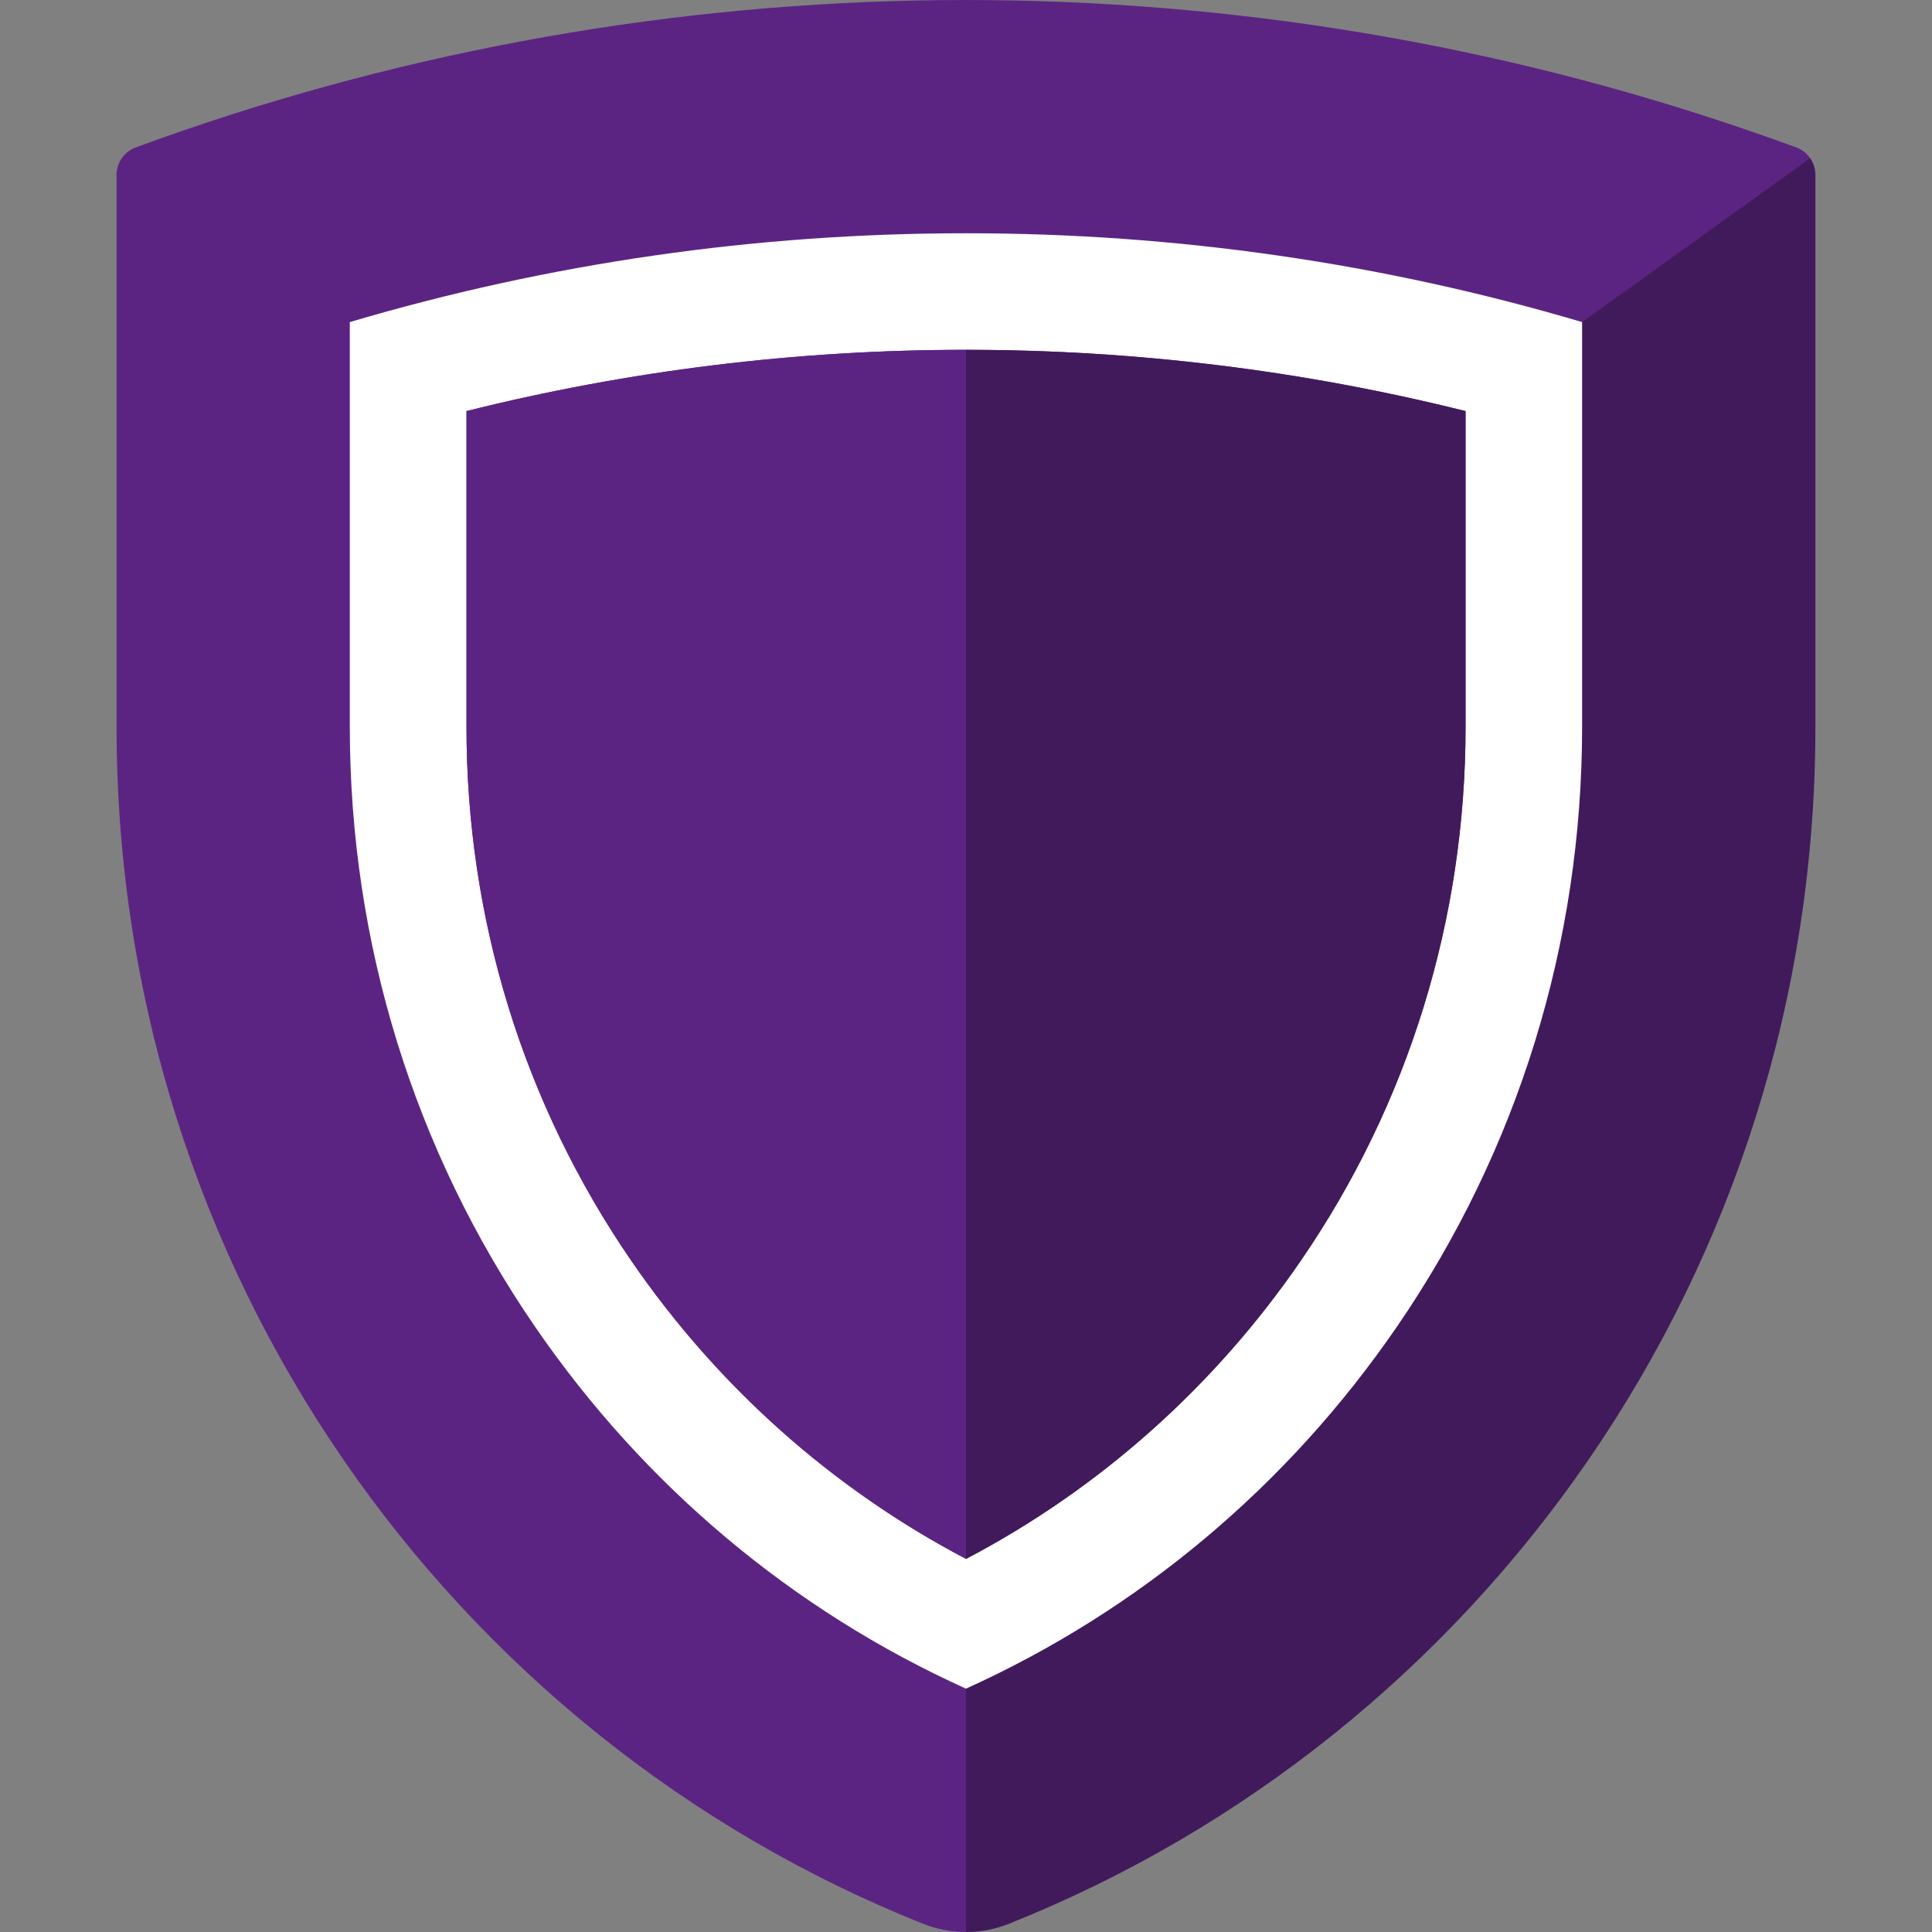
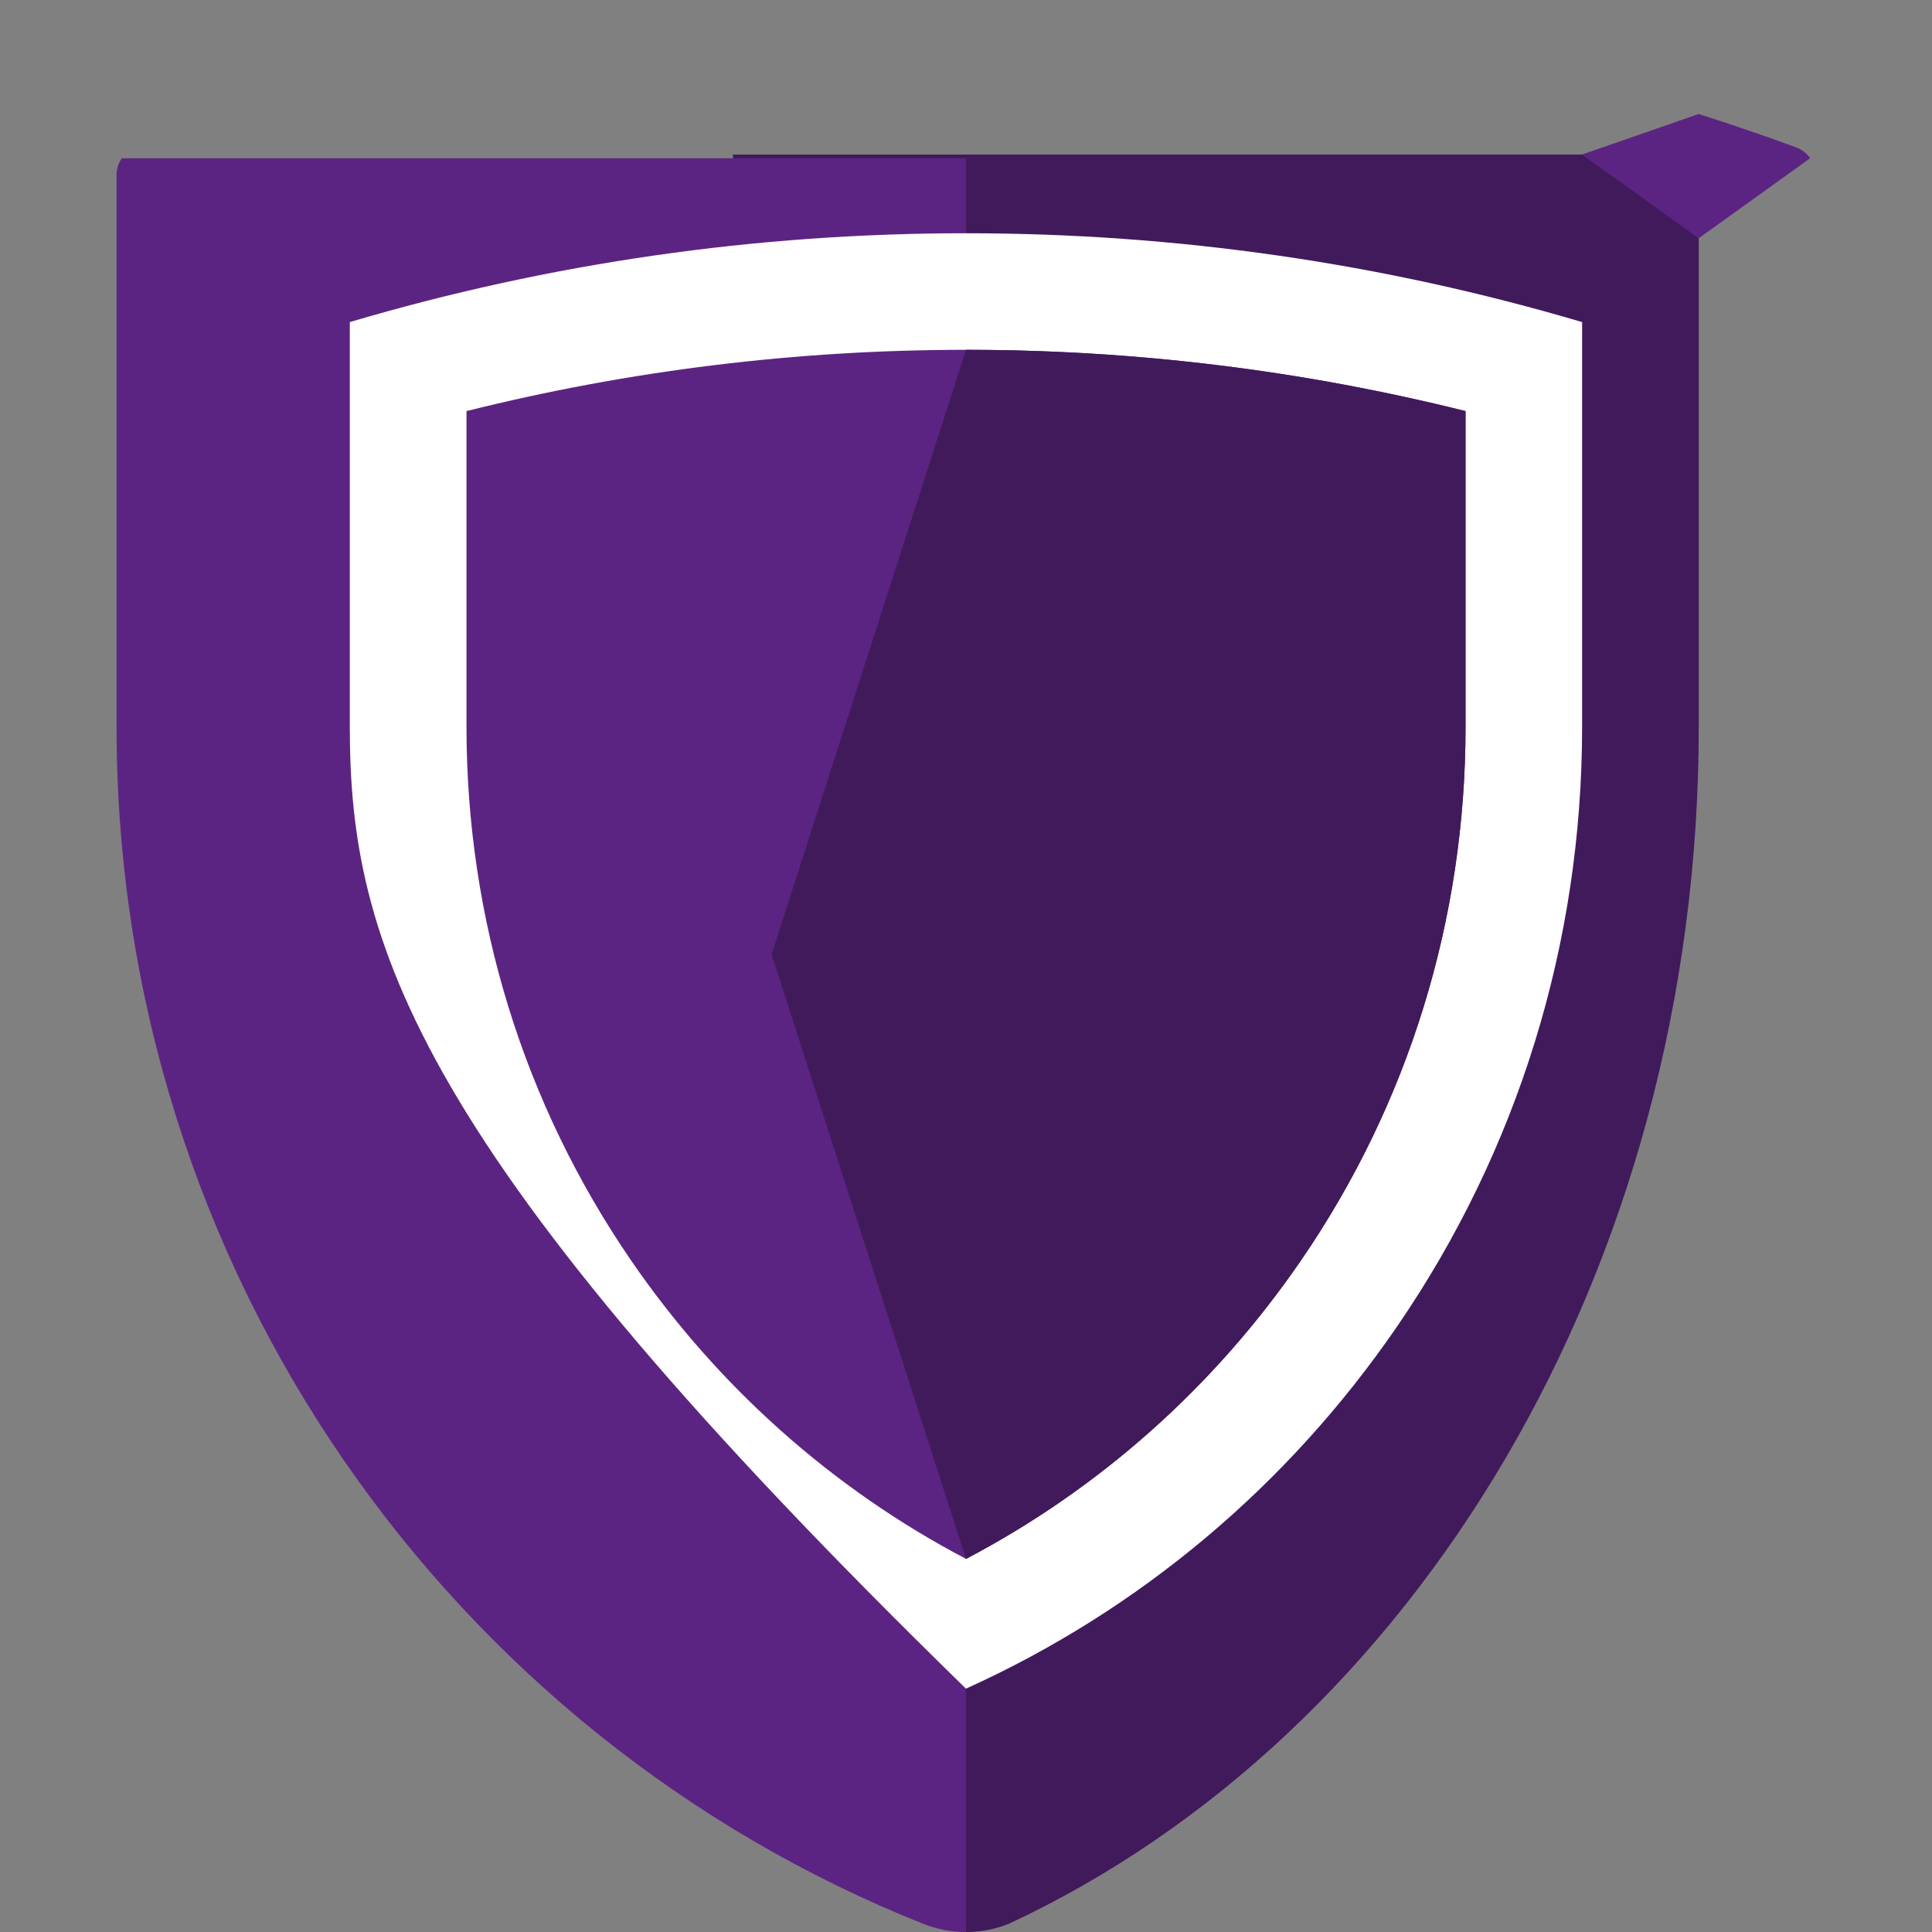
<svg xmlns="http://www.w3.org/2000/svg" width="48" height="48" viewBox="0 0 48 48" fill="none">
  <rect x="0" y="0" width="48" height="48" fill="#808080" stroke="none" />
  <g clip-path="url(#clip0_4129_6727)">
-     <path d="M25.062 3.932V47.797C36.798 43.121 45.103 31.571 45.103 18.061V4.343C45.103 4.193 45.056 4.05 44.975 3.932H25.062Z" fill="#411A5C" />
    <path d="M42.205 18.061V3.84H18.205L24 48.001C24.361 48.001 24.722 47.933 25.062 47.797C35.101 43.122 42.205 31.571 42.205 18.061Z" fill="#411A5C" />
    <path d="M44.629 3.663C43.826 3.368 43.017 3.092 42.204 2.832L39.307 3.839L42.204 5.92L44.973 3.931C44.891 3.811 44.772 3.716 44.629 3.663Z" fill="#5C2482" />
    <path d="M2.896 4.343V18.061C2.896 31.571 11.201 43.121 22.937 47.797C23.278 47.933 23.639 48.001 23.999 48.001V3.932H3.025C2.943 4.05 2.896 4.193 2.896 4.343Z" fill="#5C2482" />
-     <path d="M42.206 5.92V2.832C29.57 -1.203 15.857 -0.926 3.37 3.663C3.226 3.716 3.108 3.811 3.025 3.931L24 18.996L42.206 5.92Z" fill="#5C2482" />
-     <path d="M23.999 41.954C19.692 40.006 16.008 36.916 13.293 32.962C10.283 28.577 8.691 23.424 8.691 18.061V8.002C13.648 6.536 18.781 5.795 23.999 5.795C29.218 5.795 34.351 6.536 39.307 8.002V18.061C39.307 23.424 37.716 28.577 34.706 32.962C31.991 36.916 28.306 40.007 23.999 41.954Z" fill="white" />
+     <path d="M23.999 41.954C10.283 28.577 8.691 23.424 8.691 18.061V8.002C13.648 6.536 18.781 5.795 23.999 5.795C29.218 5.795 34.351 6.536 39.307 8.002V18.061C39.307 23.424 37.716 28.577 34.706 32.962C31.991 36.916 28.306 40.007 23.999 41.954Z" fill="white" />
    <path d="M24 38.73C20.69 36.993 17.833 34.453 15.683 31.321C13.005 27.421 11.59 22.835 11.59 18.06V10.213C15.632 9.203 19.797 8.691 24 8.691C28.204 8.691 32.369 9.203 36.411 10.213V18.06C36.411 22.835 34.996 27.421 32.318 31.321C30.168 34.453 27.311 36.993 24 38.73Z" fill="#5C2482" />
    <path d="M33.513 9.58L24 38.731C27.311 36.994 30.168 34.454 32.318 31.322C34.995 27.422 36.411 22.836 36.411 18.061V10.214C35.451 9.974 34.485 9.763 33.513 9.58Z" fill="#411A5C" />
    <path d="M23.999 8.691L19.17 23.711L23.999 38.73C26.537 36.993 28.727 34.453 30.375 31.321C32.427 27.421 33.512 22.835 33.512 18.06V9.579C30.389 8.99 27.205 8.691 23.999 8.691Z" fill="#411A5C" />
-     <path d="M11.59 10.213V18.06C11.59 22.835 13.005 27.421 15.683 31.321C17.833 34.453 20.69 36.993 24 38.73V8.691C19.797 8.691 15.632 9.203 11.59 10.213Z" fill="#5C2482" />
  </g>
  <defs>
    <clipPath id="clip0_4129_6727">
      <rect width="48" height="48" fill="white" />
    </clipPath>
  </defs>
</svg>